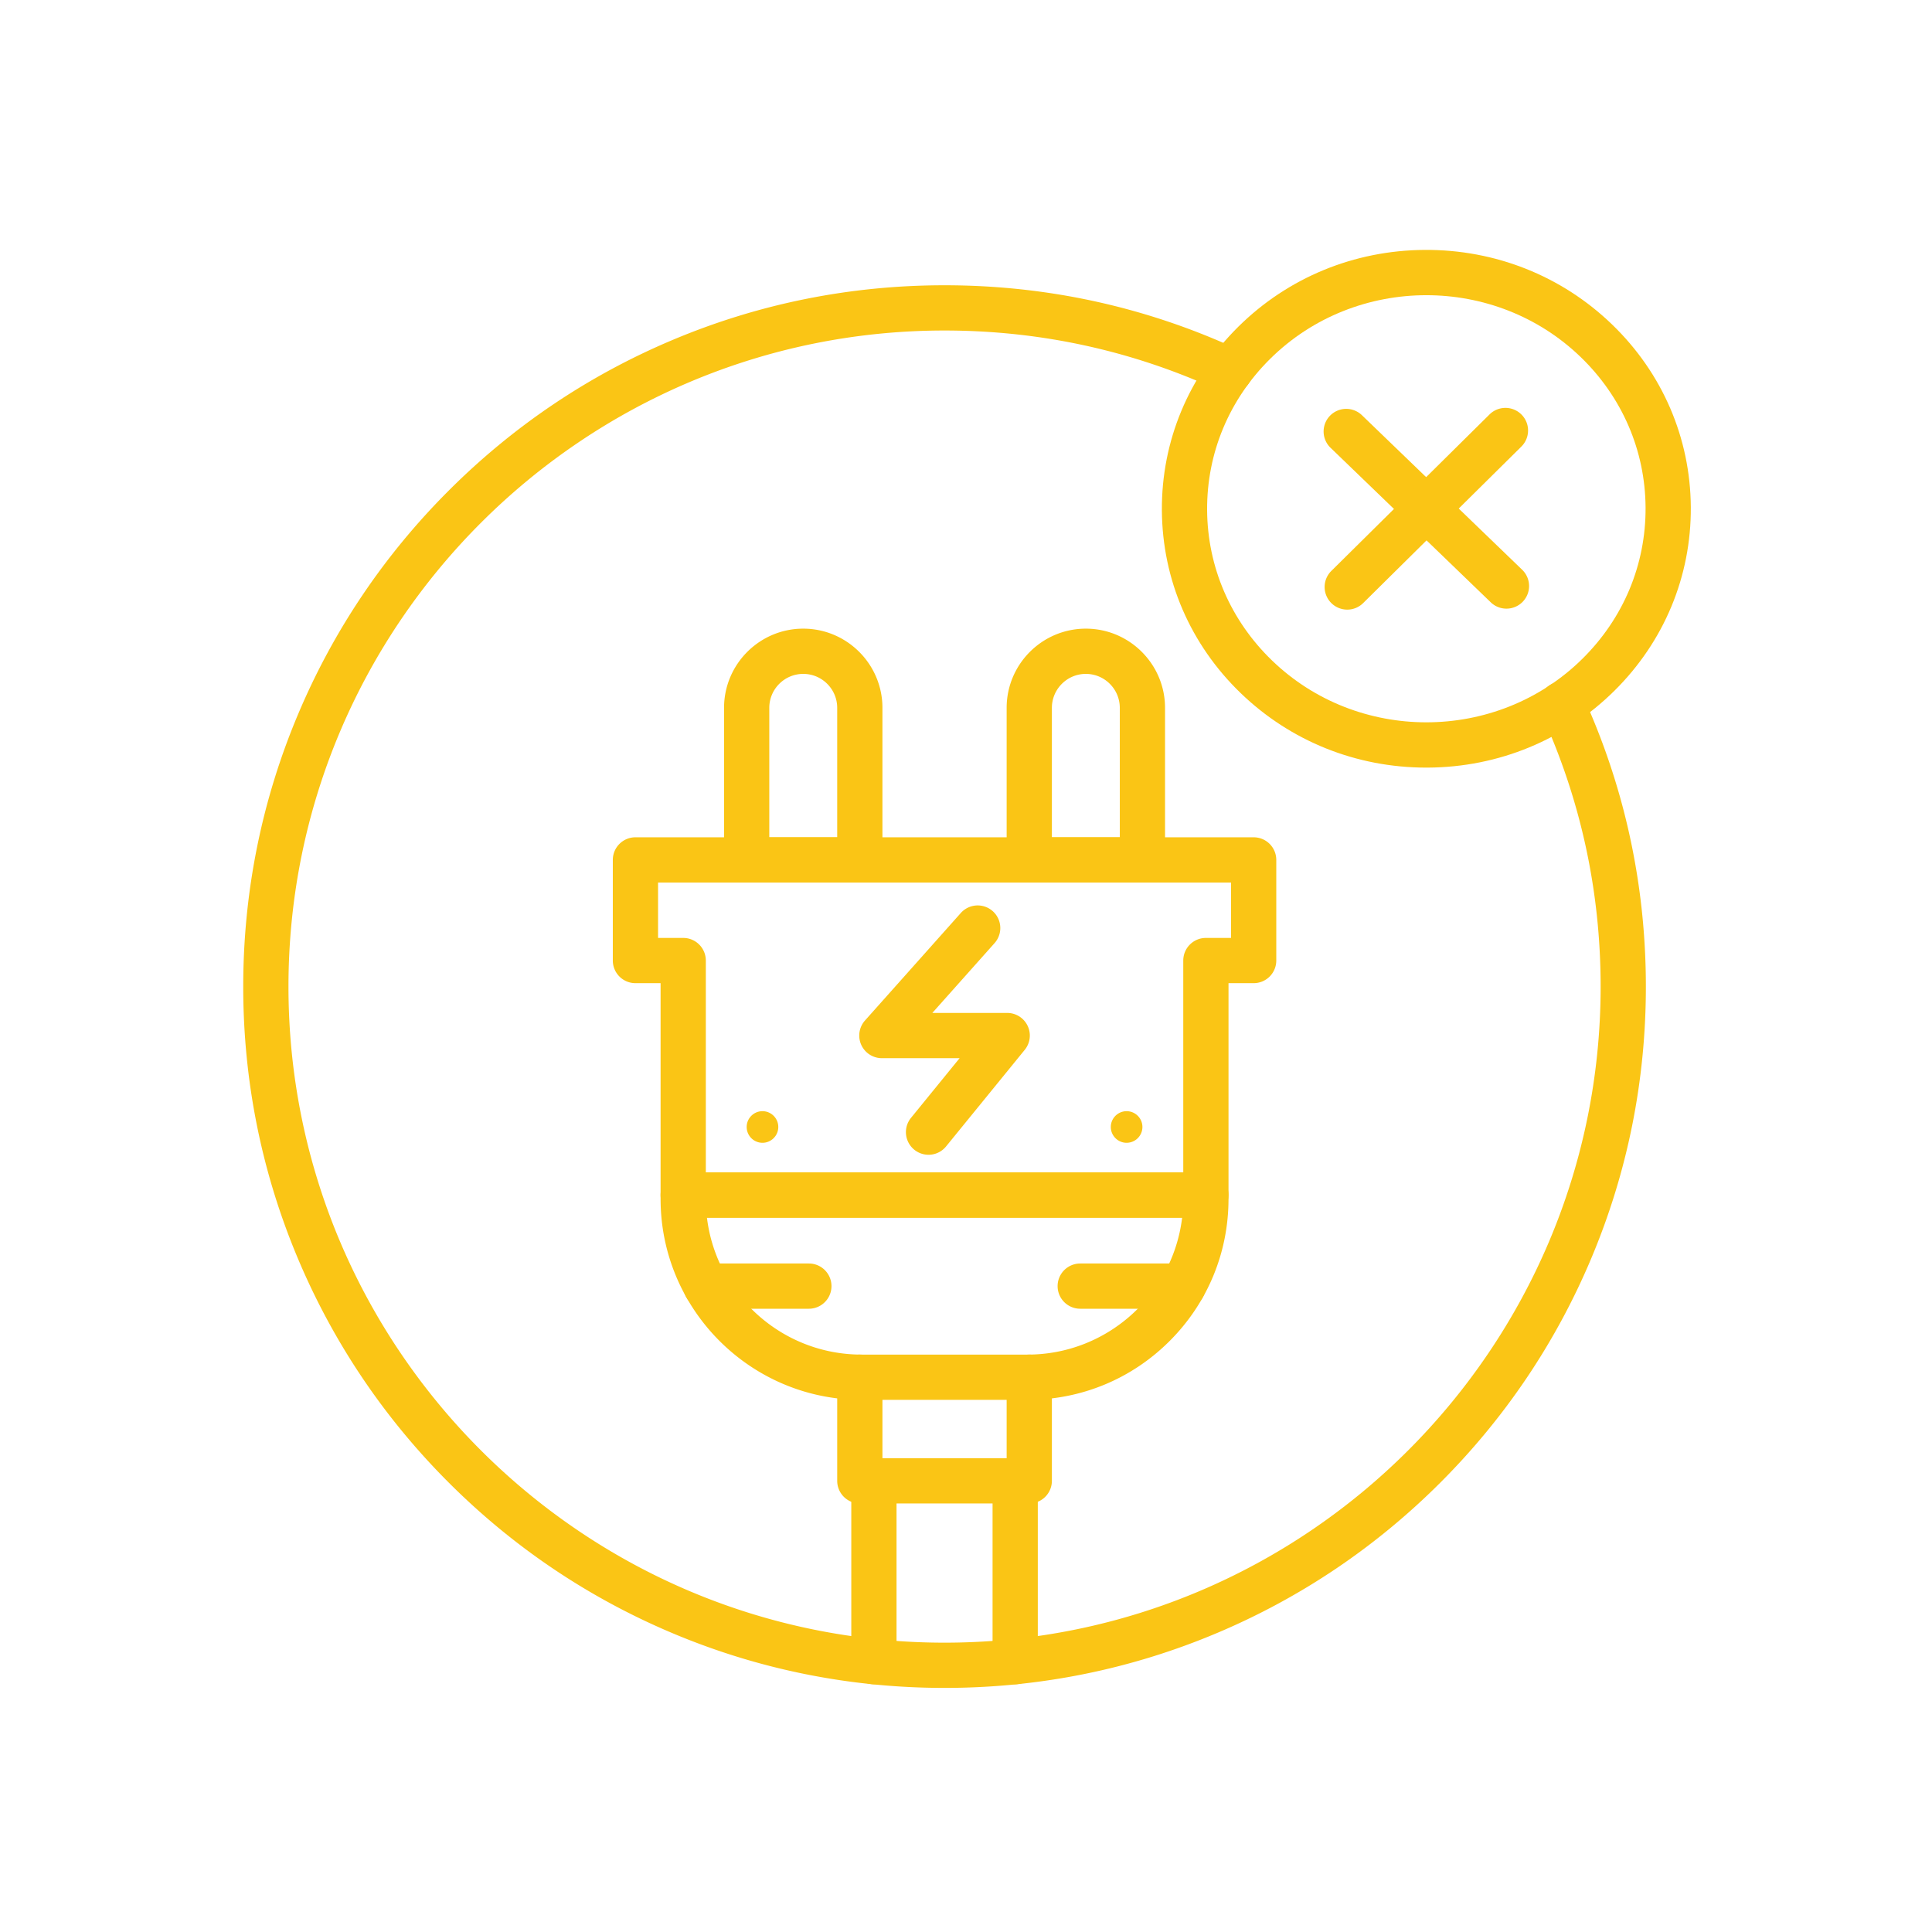
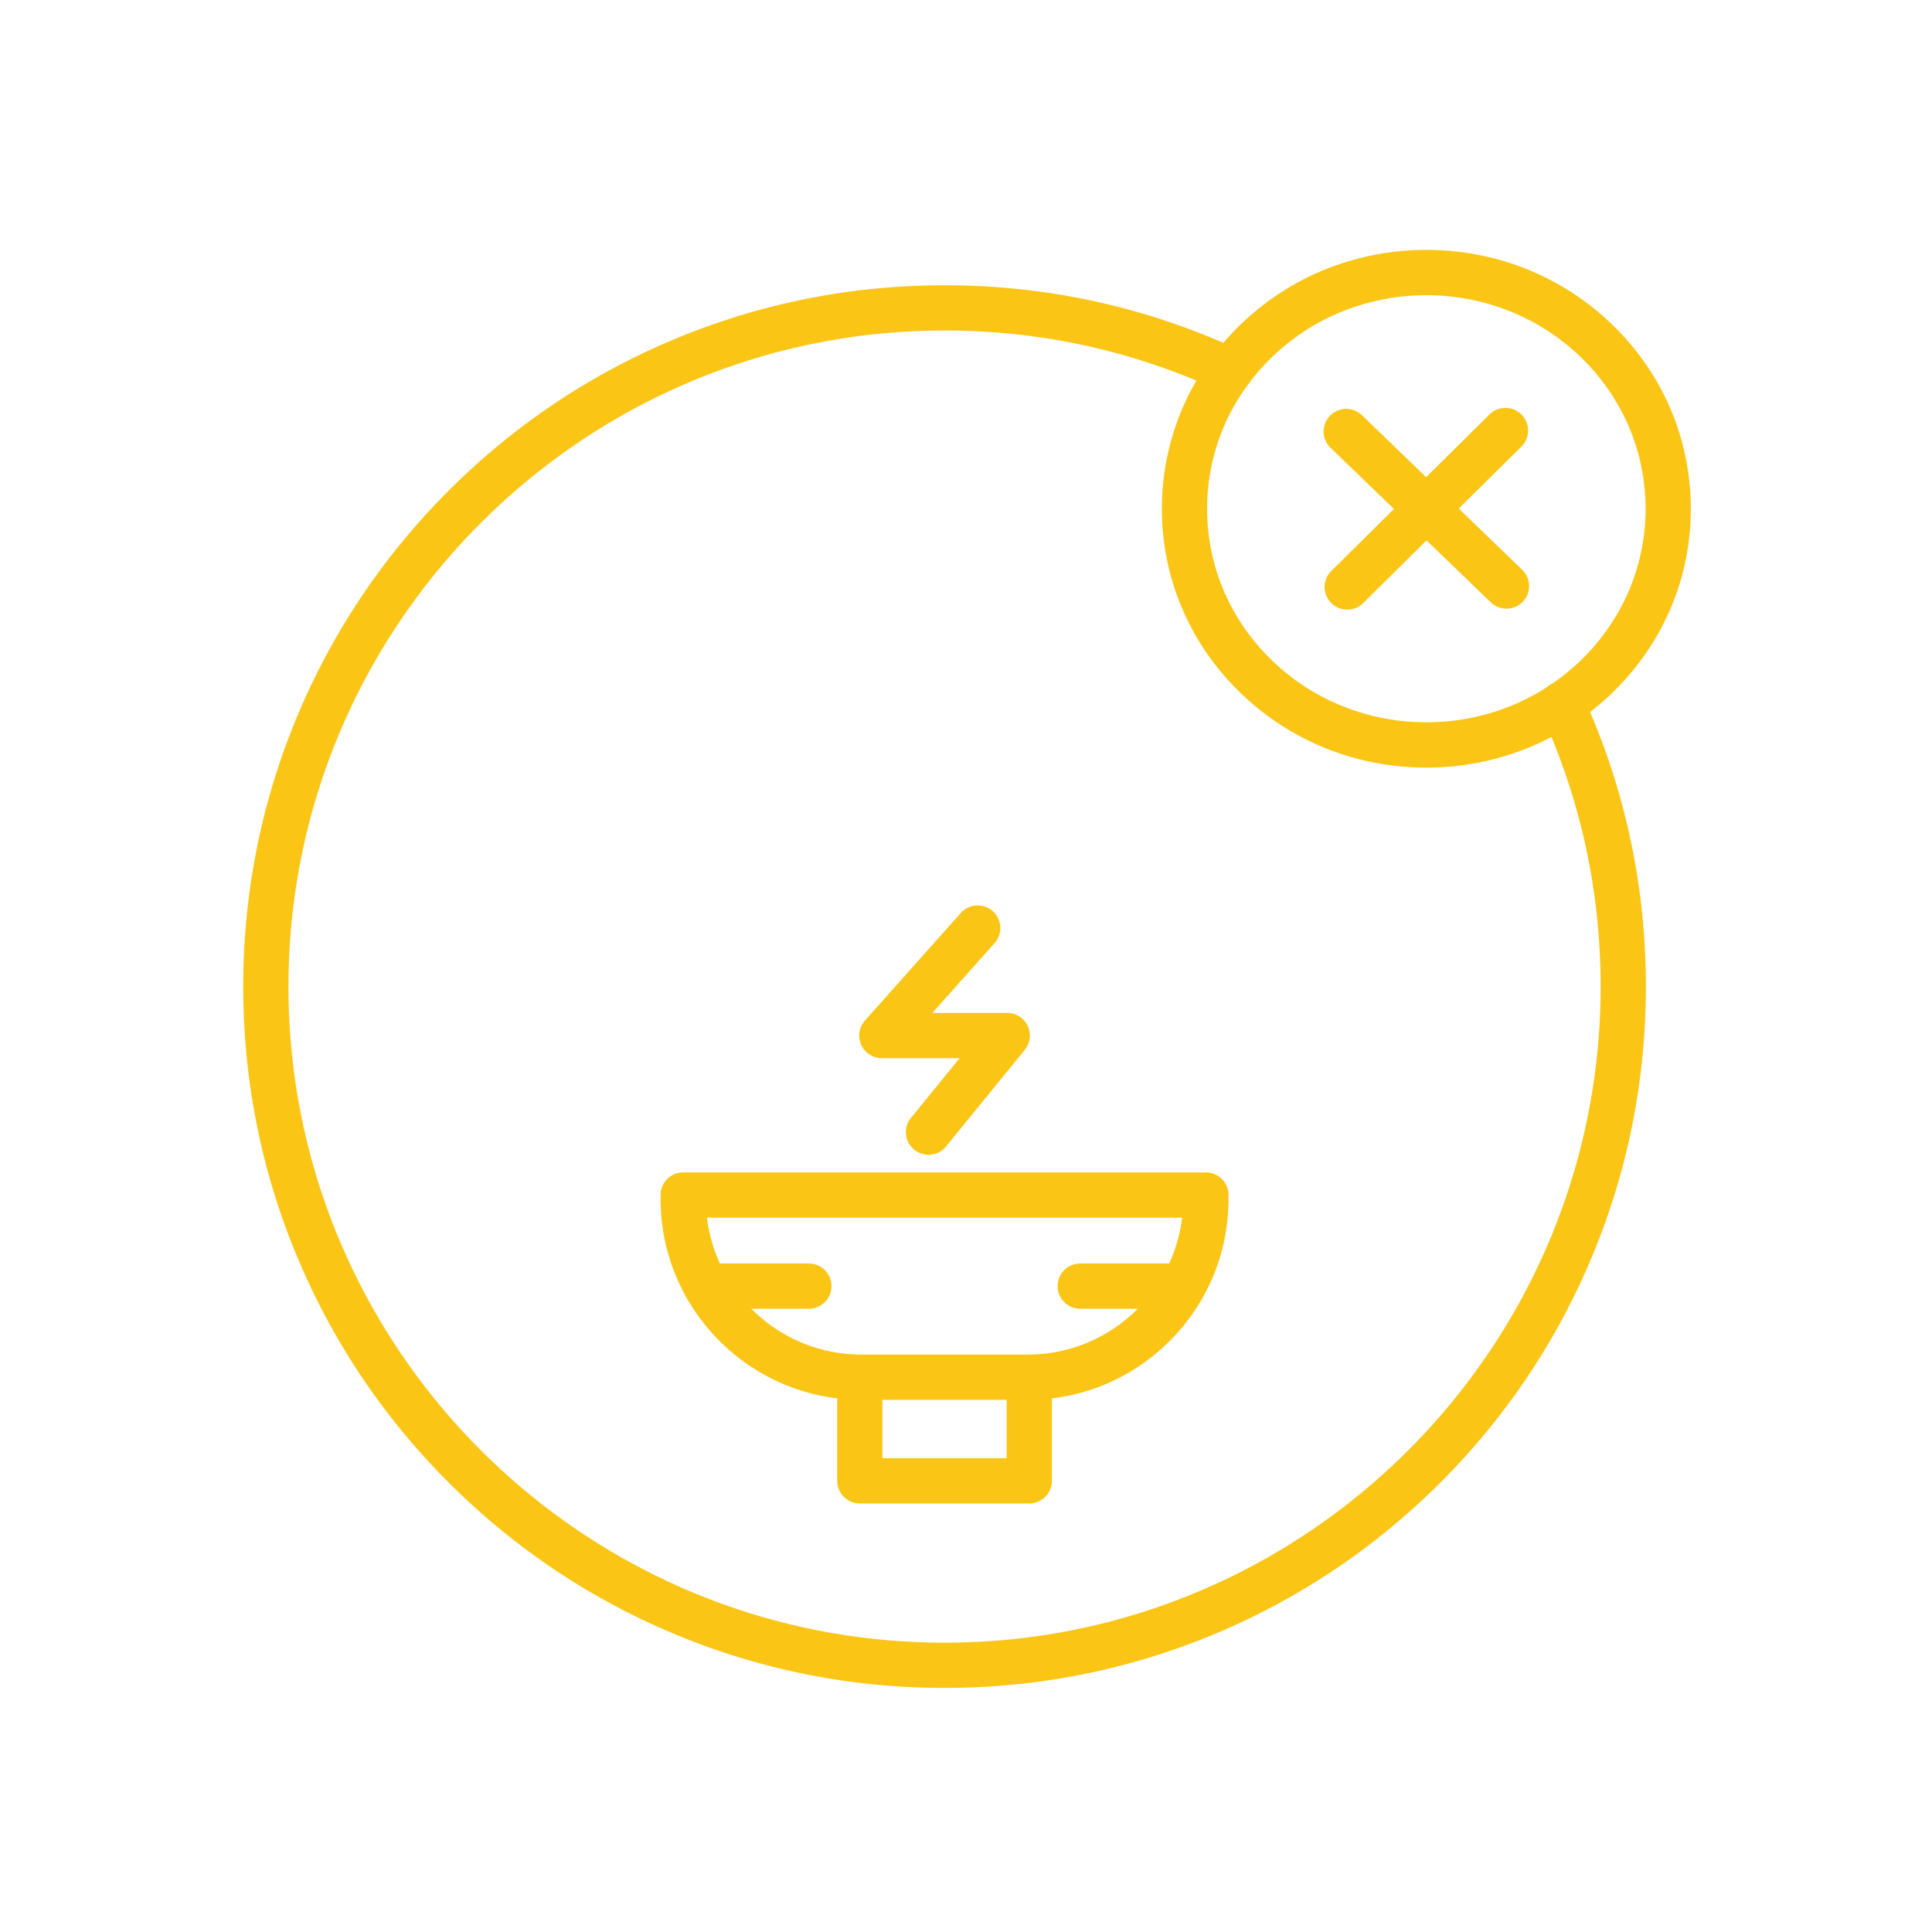
<svg xmlns="http://www.w3.org/2000/svg" xml:space="preserve" style="enable-background:new 0 0 512 512" viewBox="0 0 492 492" y="0" x="0" height="512" width="512" version="1.1">
  <g>
    <path data-original="#212121" opacity="1" clip-rule="evenodd" d="M363.219 195.479c-17.802 0-34.57-6.725-47.262-18.967-12.834-12.379-19.964-28.909-20.075-46.546-.111-17.63 6.805-34.24 19.474-46.772 12.635-12.499 29.487-19.443 47.451-19.553 17.969-.11 34.903 6.625 47.698 18.966 12.834 12.379 19.964 28.91 20.075 46.546.111 17.63-6.805 34.24-19.473 46.772-12.635 12.498-29.487 19.443-47.451 19.553l-.437.001zm.014-120.305c-14.433 0-28.859 5.41-39.777 16.21-10.445 10.332-16.147 24.008-16.055 38.509.092 14.508 5.97 28.12 16.553 38.327 10.875 10.489 25.078 15.724 39.273 15.724 14.433 0 28.859-5.41 39.777-16.21 10.445-10.332 16.146-24.008 16.055-38.509-.091-14.508-5.97-28.12-16.553-38.327-10.874-10.489-25.077-15.724-39.273-15.724z" fill-rule="evenodd" fill="#fac515" />
    <path data-original="#212121" opacity="1" clip-rule="evenodd" d="M383.63 154.997a5.742 5.742 0 0 1-3.998-1.614l-40.801-39.355a5.76 5.76 0 0 1 7.998-8.292l40.802 39.355a5.76 5.76 0 0 1-4.001 9.906z" fill-rule="evenodd" fill="#fac515" />
    <path data-original="#212121" opacity="1" clip-rule="evenodd" d="M343.086 155.246a5.761 5.761 0 0 1-4.051-9.855l40.29-39.854a5.76 5.76 0 0 1 8.102 8.191l-40.29 39.854a5.747 5.747 0 0 1-4.051 1.664z" fill-rule="evenodd" fill="#fac515" />
    <path data-original="#212121" opacity="1" clip-rule="evenodd" d="M240.535 429.839c-24.107 0-47.497-4.723-69.519-14.037-21.268-8.995-40.367-21.872-56.766-38.272-16.4-16.4-29.276-35.499-38.272-56.766-9.315-22.022-14.037-45.411-14.037-69.519s4.723-47.499 14.037-69.52c8.995-21.268 21.872-40.367 38.272-56.768 16.4-16.4 35.499-29.277 56.767-38.272 22.022-9.314 45.411-14.037 69.519-14.037 26.236 0 51.516 5.561 75.137 16.528a5.76 5.76 0 0 1-4.851 10.449c-22.09-10.256-45.738-15.457-70.286-15.457-92.125 0-167.075 74.951-167.075 167.078 0 92.125 74.949 167.075 167.075 167.075 92.127 0 167.078-74.949 167.078-167.075 0-24.239-5.074-47.611-15.079-69.465a5.76 5.76 0 1 1 10.474-4.795c10.7 23.37 16.125 48.355 16.125 74.261 0 24.107-4.723 47.497-14.038 69.519-8.996 21.268-21.873 40.367-38.273 56.766-16.4 16.4-35.5 29.276-56.767 38.272-22.023 9.312-45.413 14.035-69.521 14.035z" fill-rule="evenodd" fill="#fac515" />
-     <path data-original="#212121" opacity="1" clip-rule="evenodd" d="M290.927 286.997c0-2.217-1.808-4.025-4.025-4.025s-4.025 1.808-4.025 4.025 1.808 4.025 4.025 4.025a4.033 4.033 0 0 0 4.025-4.025zM198.197 286.997c0-2.217-1.808-4.025-4.025-4.025s-4.025 1.808-4.025 4.025 1.808 4.025 4.025 4.025 4.025-1.808 4.025-4.025zM222.548 428.914a5.76 5.76 0 0 1-5.76-5.76v-46.051a5.76 5.76 0 0 1 11.52 0v46.051a5.76 5.76 0 0 1-5.76 5.76zM258.525 428.914a5.76 5.76 0 0 1-5.76-5.76v-46.051a5.76 5.76 0 0 1 11.52 0v46.051a5.76 5.76 0 0 1-5.76 5.76zM218.961 224.744h-28.814a5.76 5.76 0 0 1-5.76-5.76v-38.725c0-11.12 9.047-20.167 20.167-20.167s20.167 9.047 20.167 20.167v38.725a5.76 5.76 0 0 1-5.76 5.76zm-23.054-11.52h17.294v-32.965c0-4.768-3.879-8.647-8.647-8.647s-8.647 3.879-8.647 8.647zM290.926 224.744h-28.814a5.76 5.76 0 0 1-5.76-5.76v-38.725c0-11.12 9.047-20.167 20.167-20.167s20.167 9.047 20.167 20.167v38.725a5.76 5.76 0 0 1-5.76 5.76zm-23.054-11.52h17.294v-32.965c0-4.768-3.879-8.647-8.647-8.647s-8.647 3.879-8.647 8.647z" fill-rule="evenodd" fill="#fac515" />
    <path data-original="#212121" opacity="1" clip-rule="evenodd" d="M262.112 382.863h-43.151a5.76 5.76 0 0 1-5.76-5.76v-26.384a5.76 5.76 0 0 1 11.52 0v20.624h31.631v-20.624a5.76 5.76 0 0 1 11.52 0v26.384a5.76 5.76 0 0 1-5.76 5.76z" fill-rule="evenodd" fill="#fac515" />
    <path data-original="#212121" opacity="1" clip-rule="evenodd" d="M261.679 356.479h-42.284c-28.215 0-51.17-22.955-51.17-51.17v-.984a5.76 5.76 0 0 1 5.76-5.76H307.09a5.76 5.76 0 0 1 5.76 5.76v.984c0 13.668-5.323 26.518-14.987 36.183s-22.516 14.987-36.184 14.987zm-81.649-46.394c2.366 19.62 19.117 34.875 39.364 34.875h42.284c20.247 0 36.998-15.255 39.364-34.875z" fill-rule="evenodd" fill="#fac515" />
    <path data-original="#212121" opacity="1" clip-rule="evenodd" d="M205.984 333.281h-26.206a5.76 5.76 0 0 1 0-11.52h26.206a5.76 5.76 0 0 1 0 11.52zM301.296 333.281H275.09a5.76 5.76 0 0 1 0-11.52h26.206a5.76 5.76 0 0 1 0 11.52zM236.455 294.072a5.762 5.762 0 0 1-4.463-9.398l12.381-15.201h-19.796a5.76 5.76 0 0 1-4.3-9.593l24.4-27.376a5.759 5.759 0 1 1 8.6 7.664l-15.851 17.784h19.067a5.76 5.76 0 0 1 4.466 9.398l-20.036 24.599a5.744 5.744 0 0 1-4.468 2.123z" fill-rule="evenodd" fill="#fac515" />
-     <path data-original="#212121" opacity="1" clip-rule="evenodd" d="M307.089 310.085H173.984a5.76 5.76 0 0 1-5.76-5.76v-53.954h-6.405a5.76 5.76 0 0 1-5.76-5.76v-25.627a5.76 5.76 0 0 1 5.76-5.76h157.436a5.76 5.76 0 0 1 5.76 5.76v25.627a5.76 5.76 0 0 1-5.76 5.76h-6.405v53.954a5.762 5.762 0 0 1-5.761 5.76zm-127.345-11.52h121.585v-53.954a5.76 5.76 0 0 1 5.76-5.76h6.405v-14.107H167.579v14.107h6.405a5.76 5.76 0 0 1 5.76 5.76z" fill-rule="evenodd" fill="#fac515" />
  </g>
</svg>